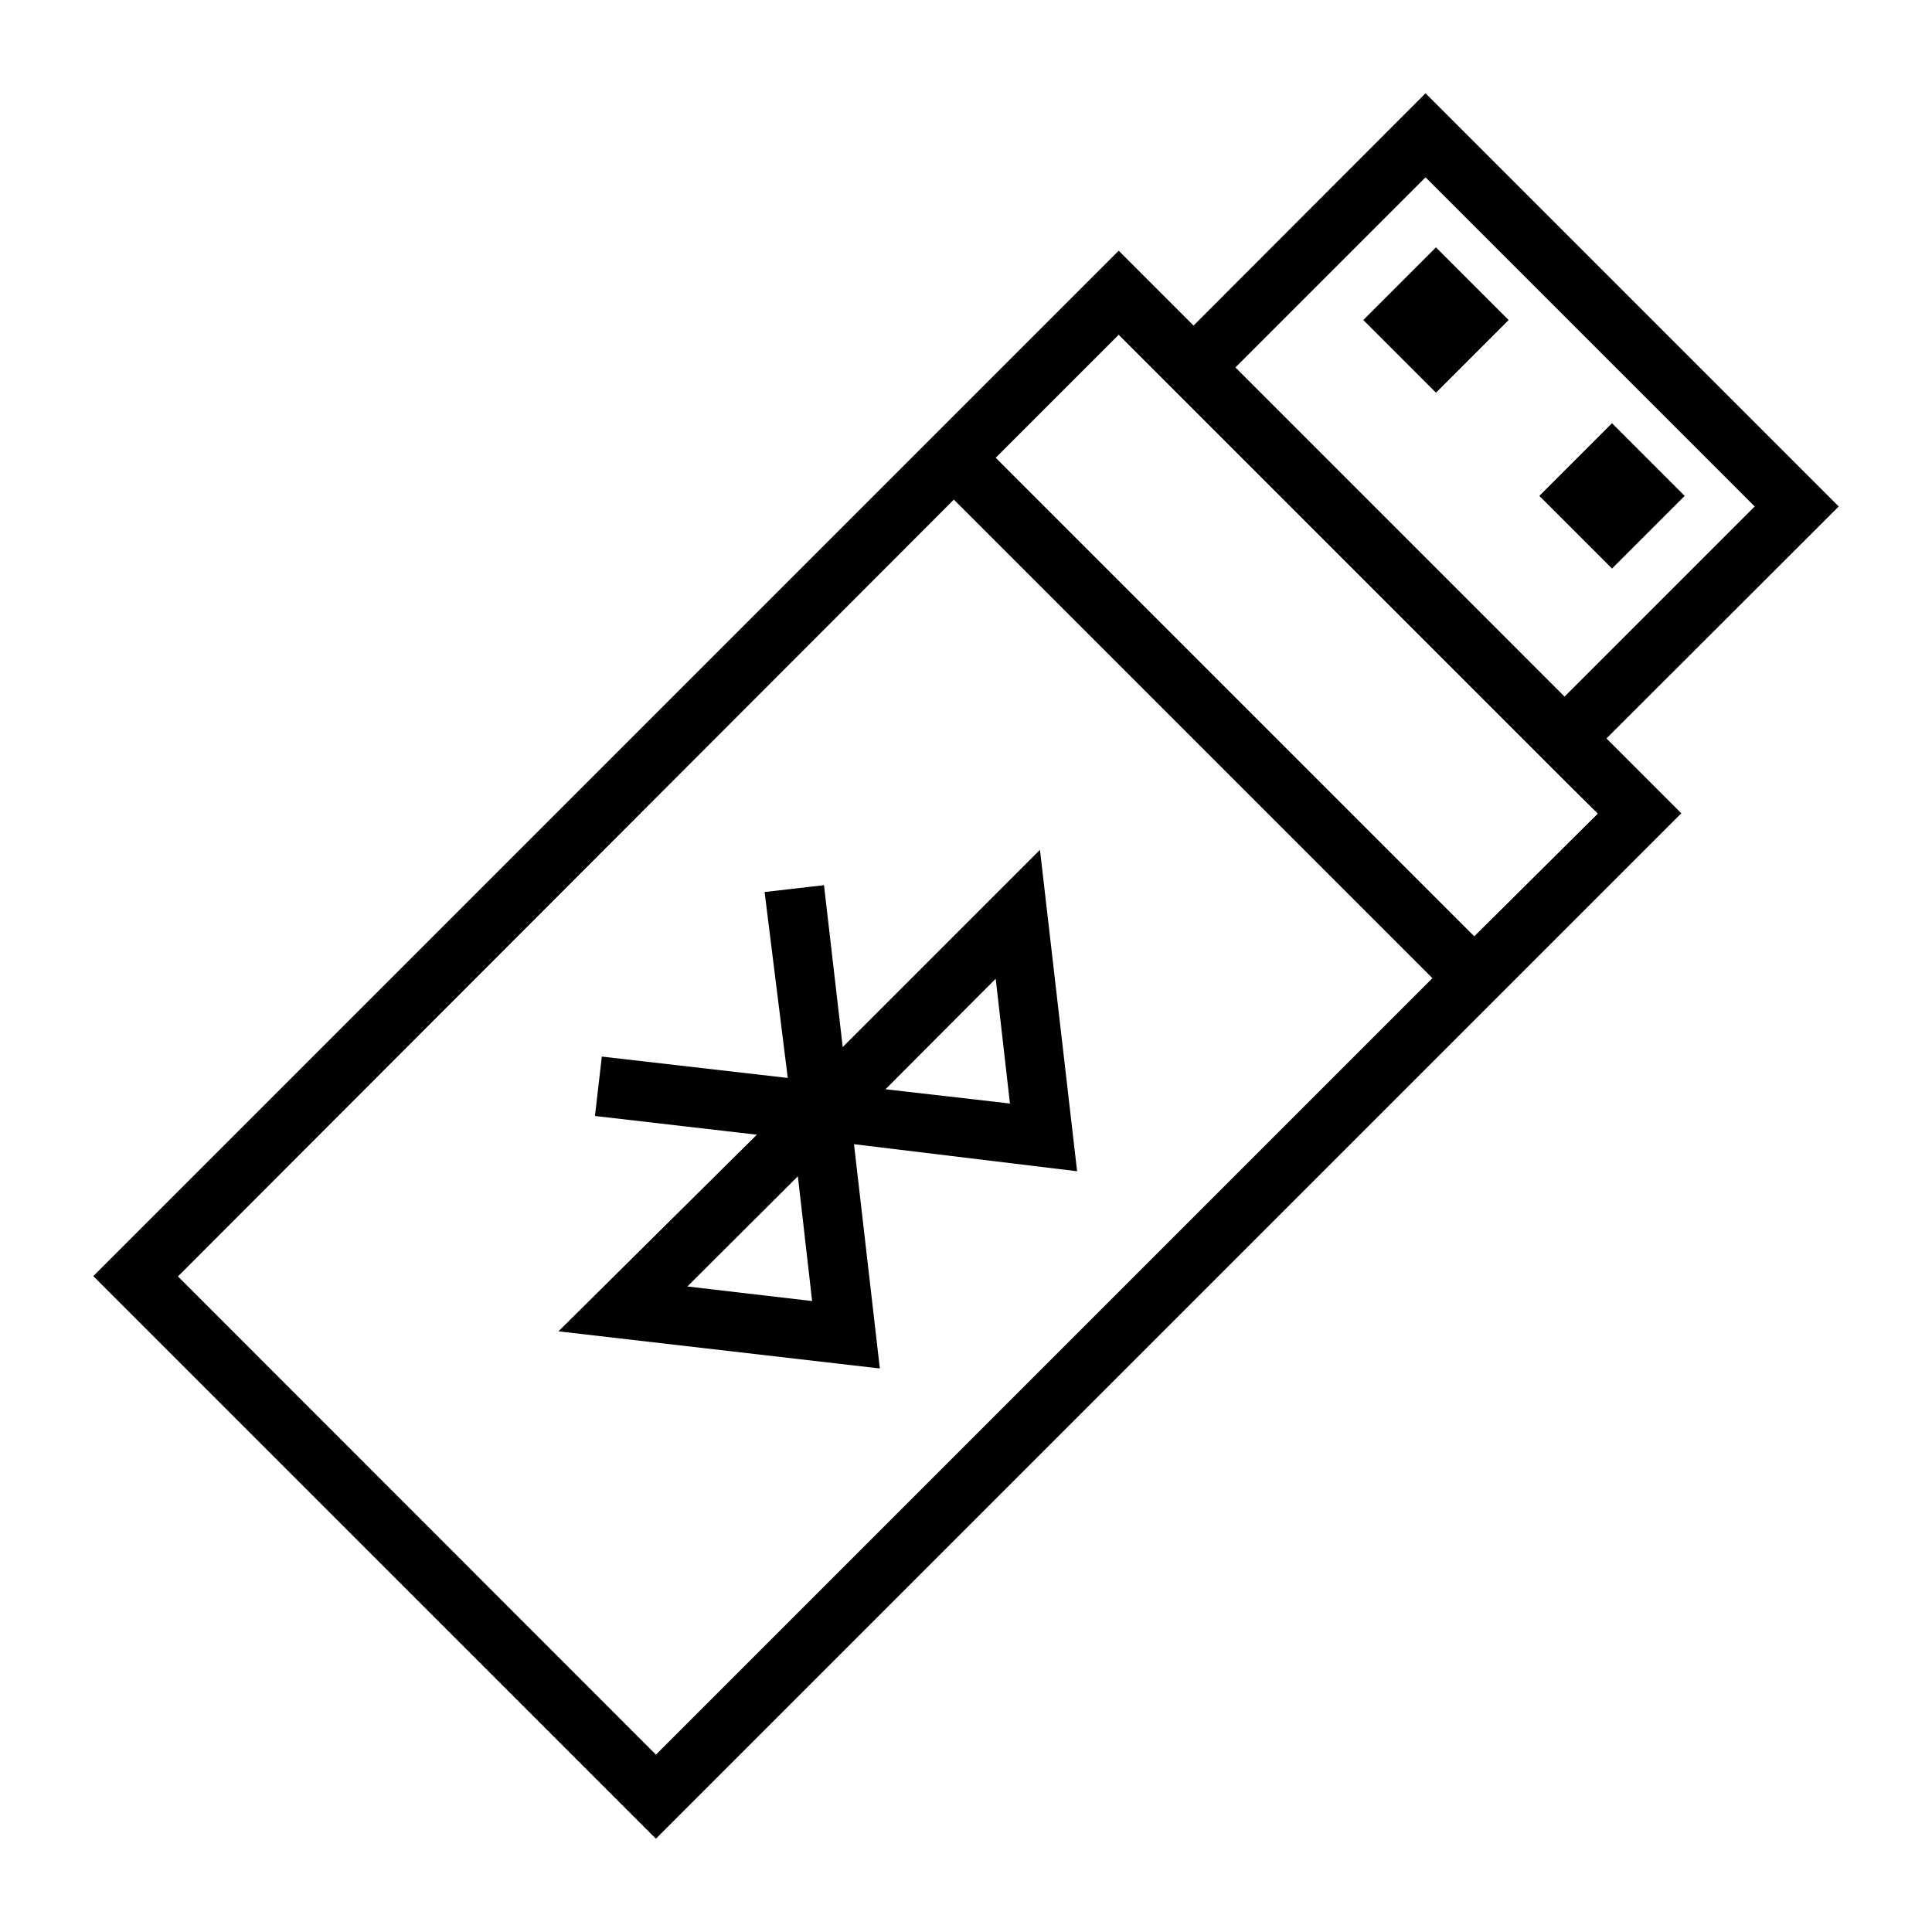
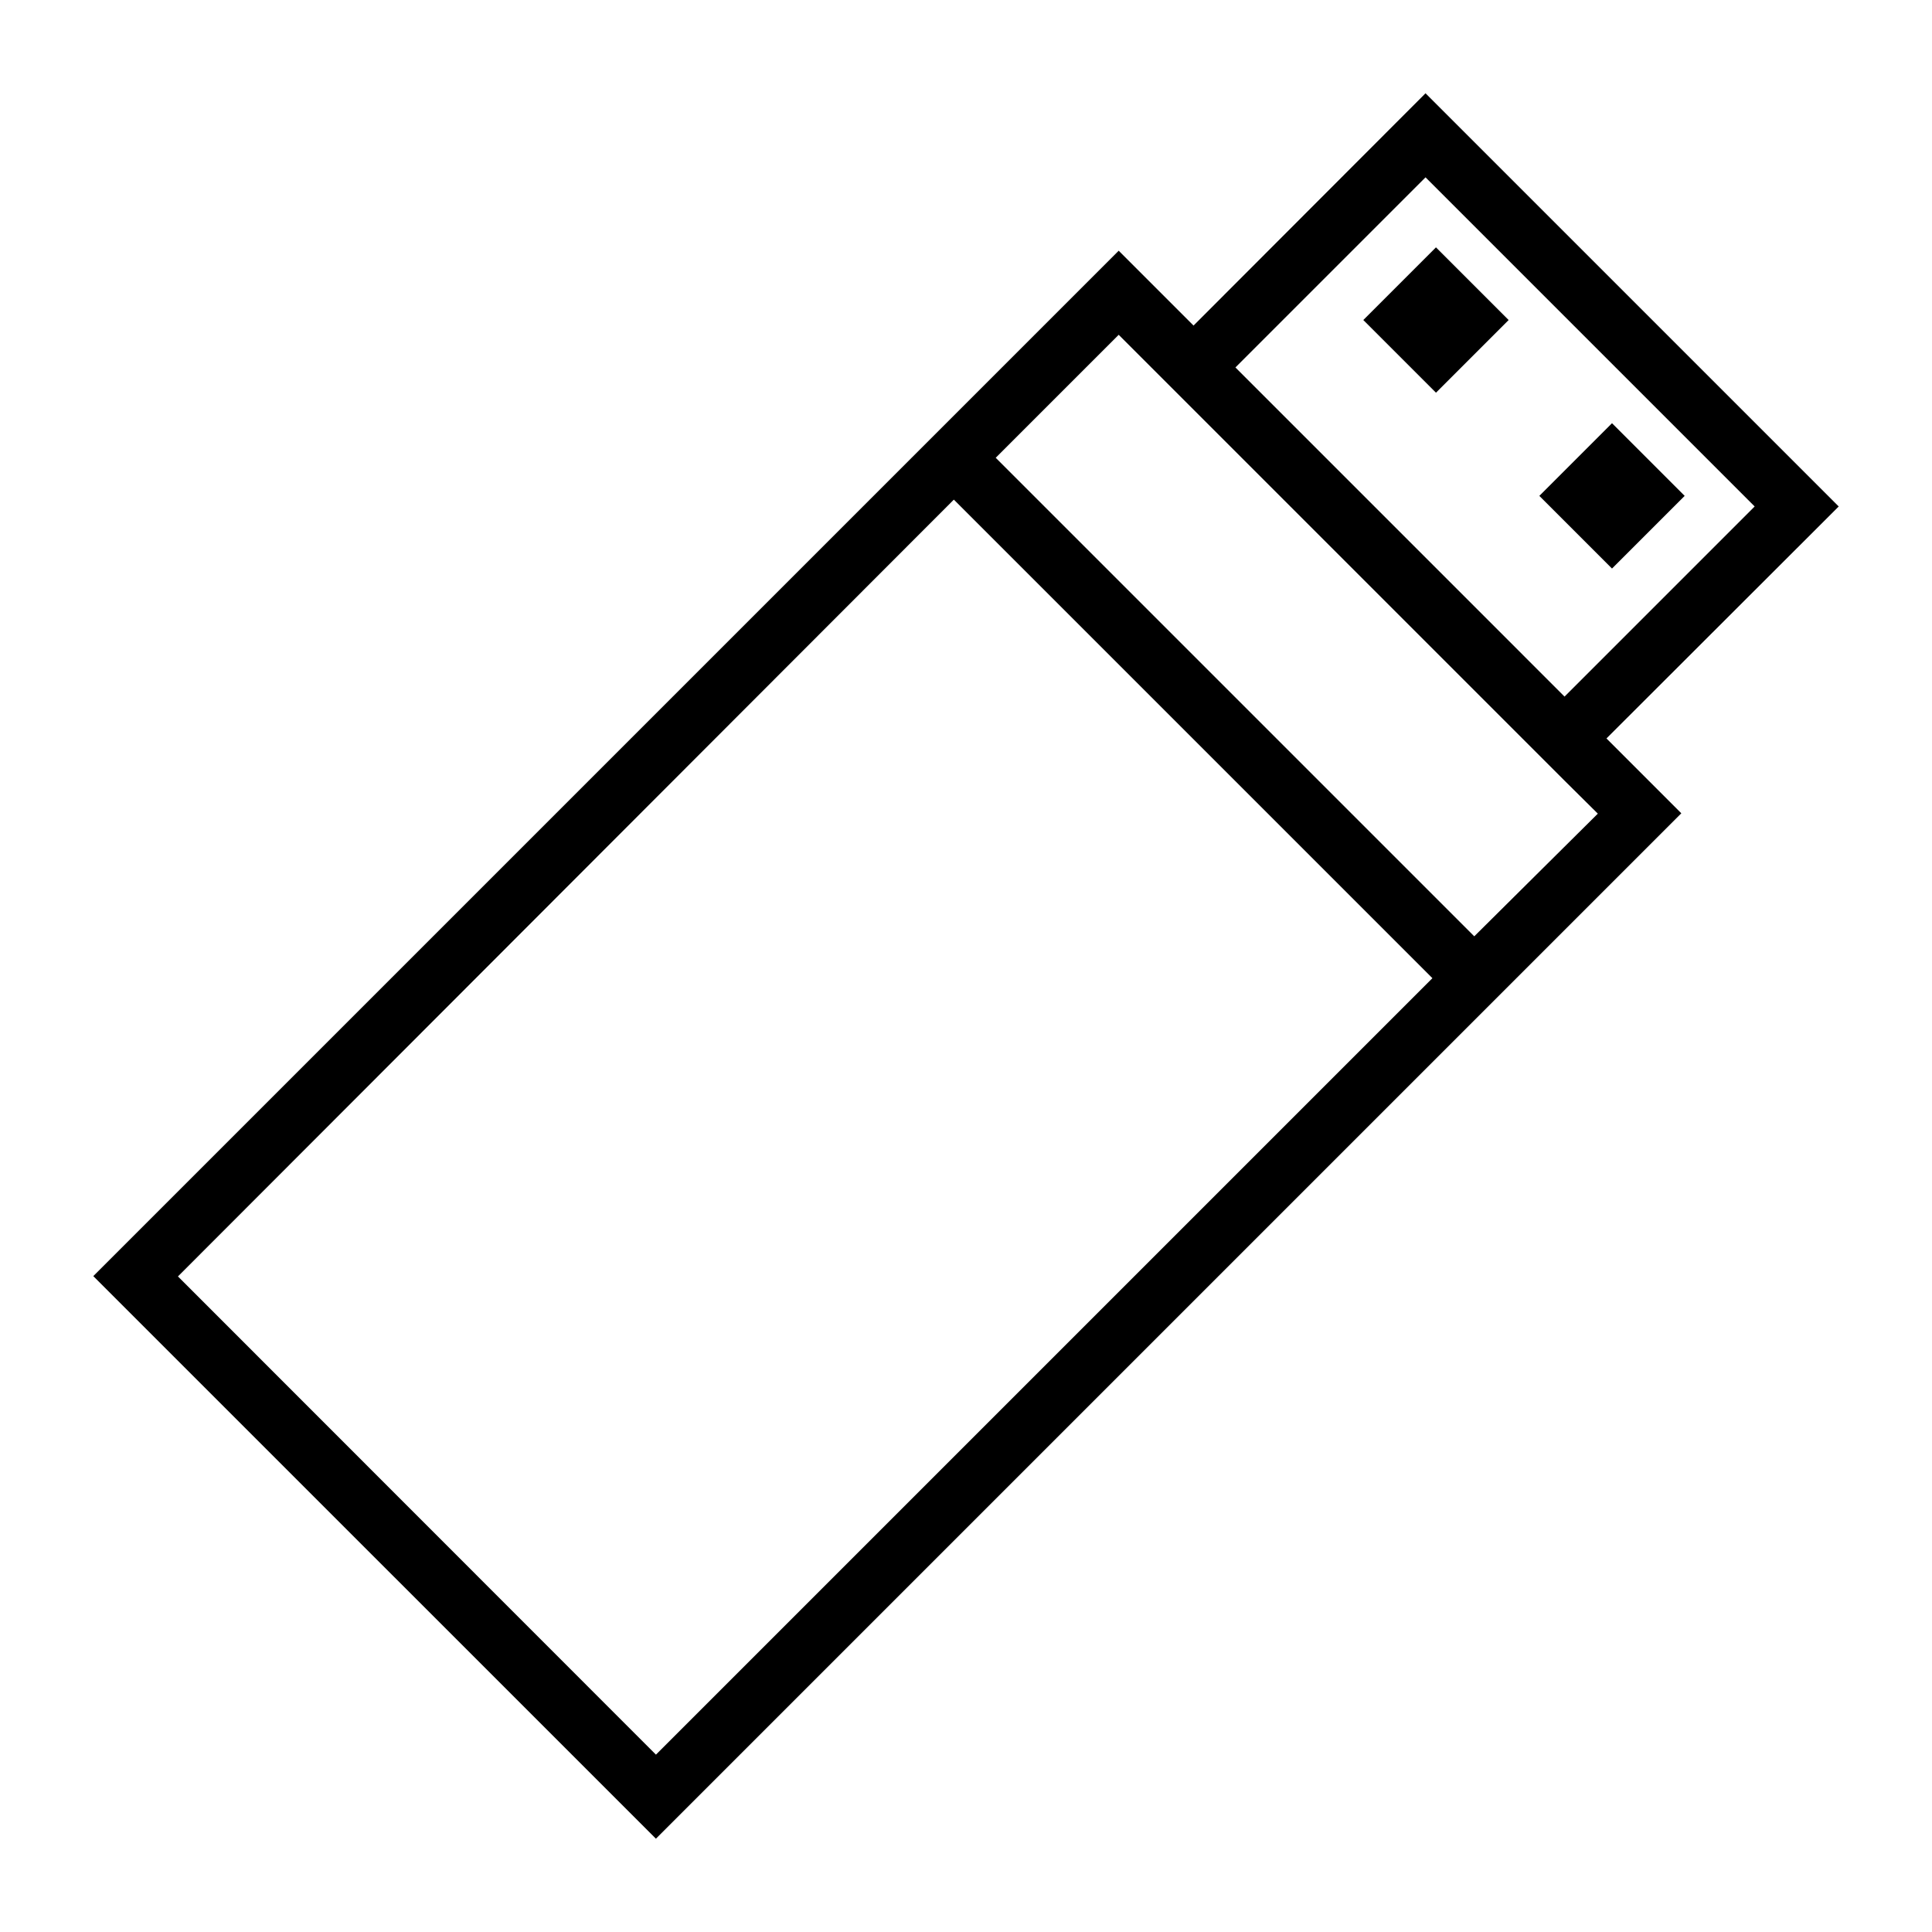
<svg xmlns="http://www.w3.org/2000/svg" fill="#000000" width="800px" height="800px" version="1.1" viewBox="144 144 512 512">
  <g>
    <path d="m631.28 278.22-109.5-109.5-61.48 61.559-19.836-19.836-271.74 271.74 149.1 149.09 271.74-271.74-19.836-19.836zm-109.5-87.223 87.223 87.223-50.383 50.383-87.219-87.223zm-330.62 291.27 205.62-205.86 126.82 126.82-205.77 205.77zm376.28-122.64-32.746 32.508-126.82-126.82 32.59-32.59 118.16 118.16z" />
    <path d="m505.29 228.81 19.258-19.258 19.258 19.258-19.258 19.258z" />
    <path d="m551.94 275.41 19.258-19.258 19.258 19.258-19.258 19.258z" />
-     <path d="m429.44 454.39-9.84-85.176-52.27 52.27-4.961-42.902-15.742 1.812 6.137 49.277-49.277-5.668-1.812 15.742 42.902 4.961-52.582 52.113 85.172 9.84-6.848-59.434zm-21.57-51.012 3.777 33.062-32.984-3.777zm-81.711 81.555 29.285-29.207 3.777 33.062z" />
  </g>
</svg>